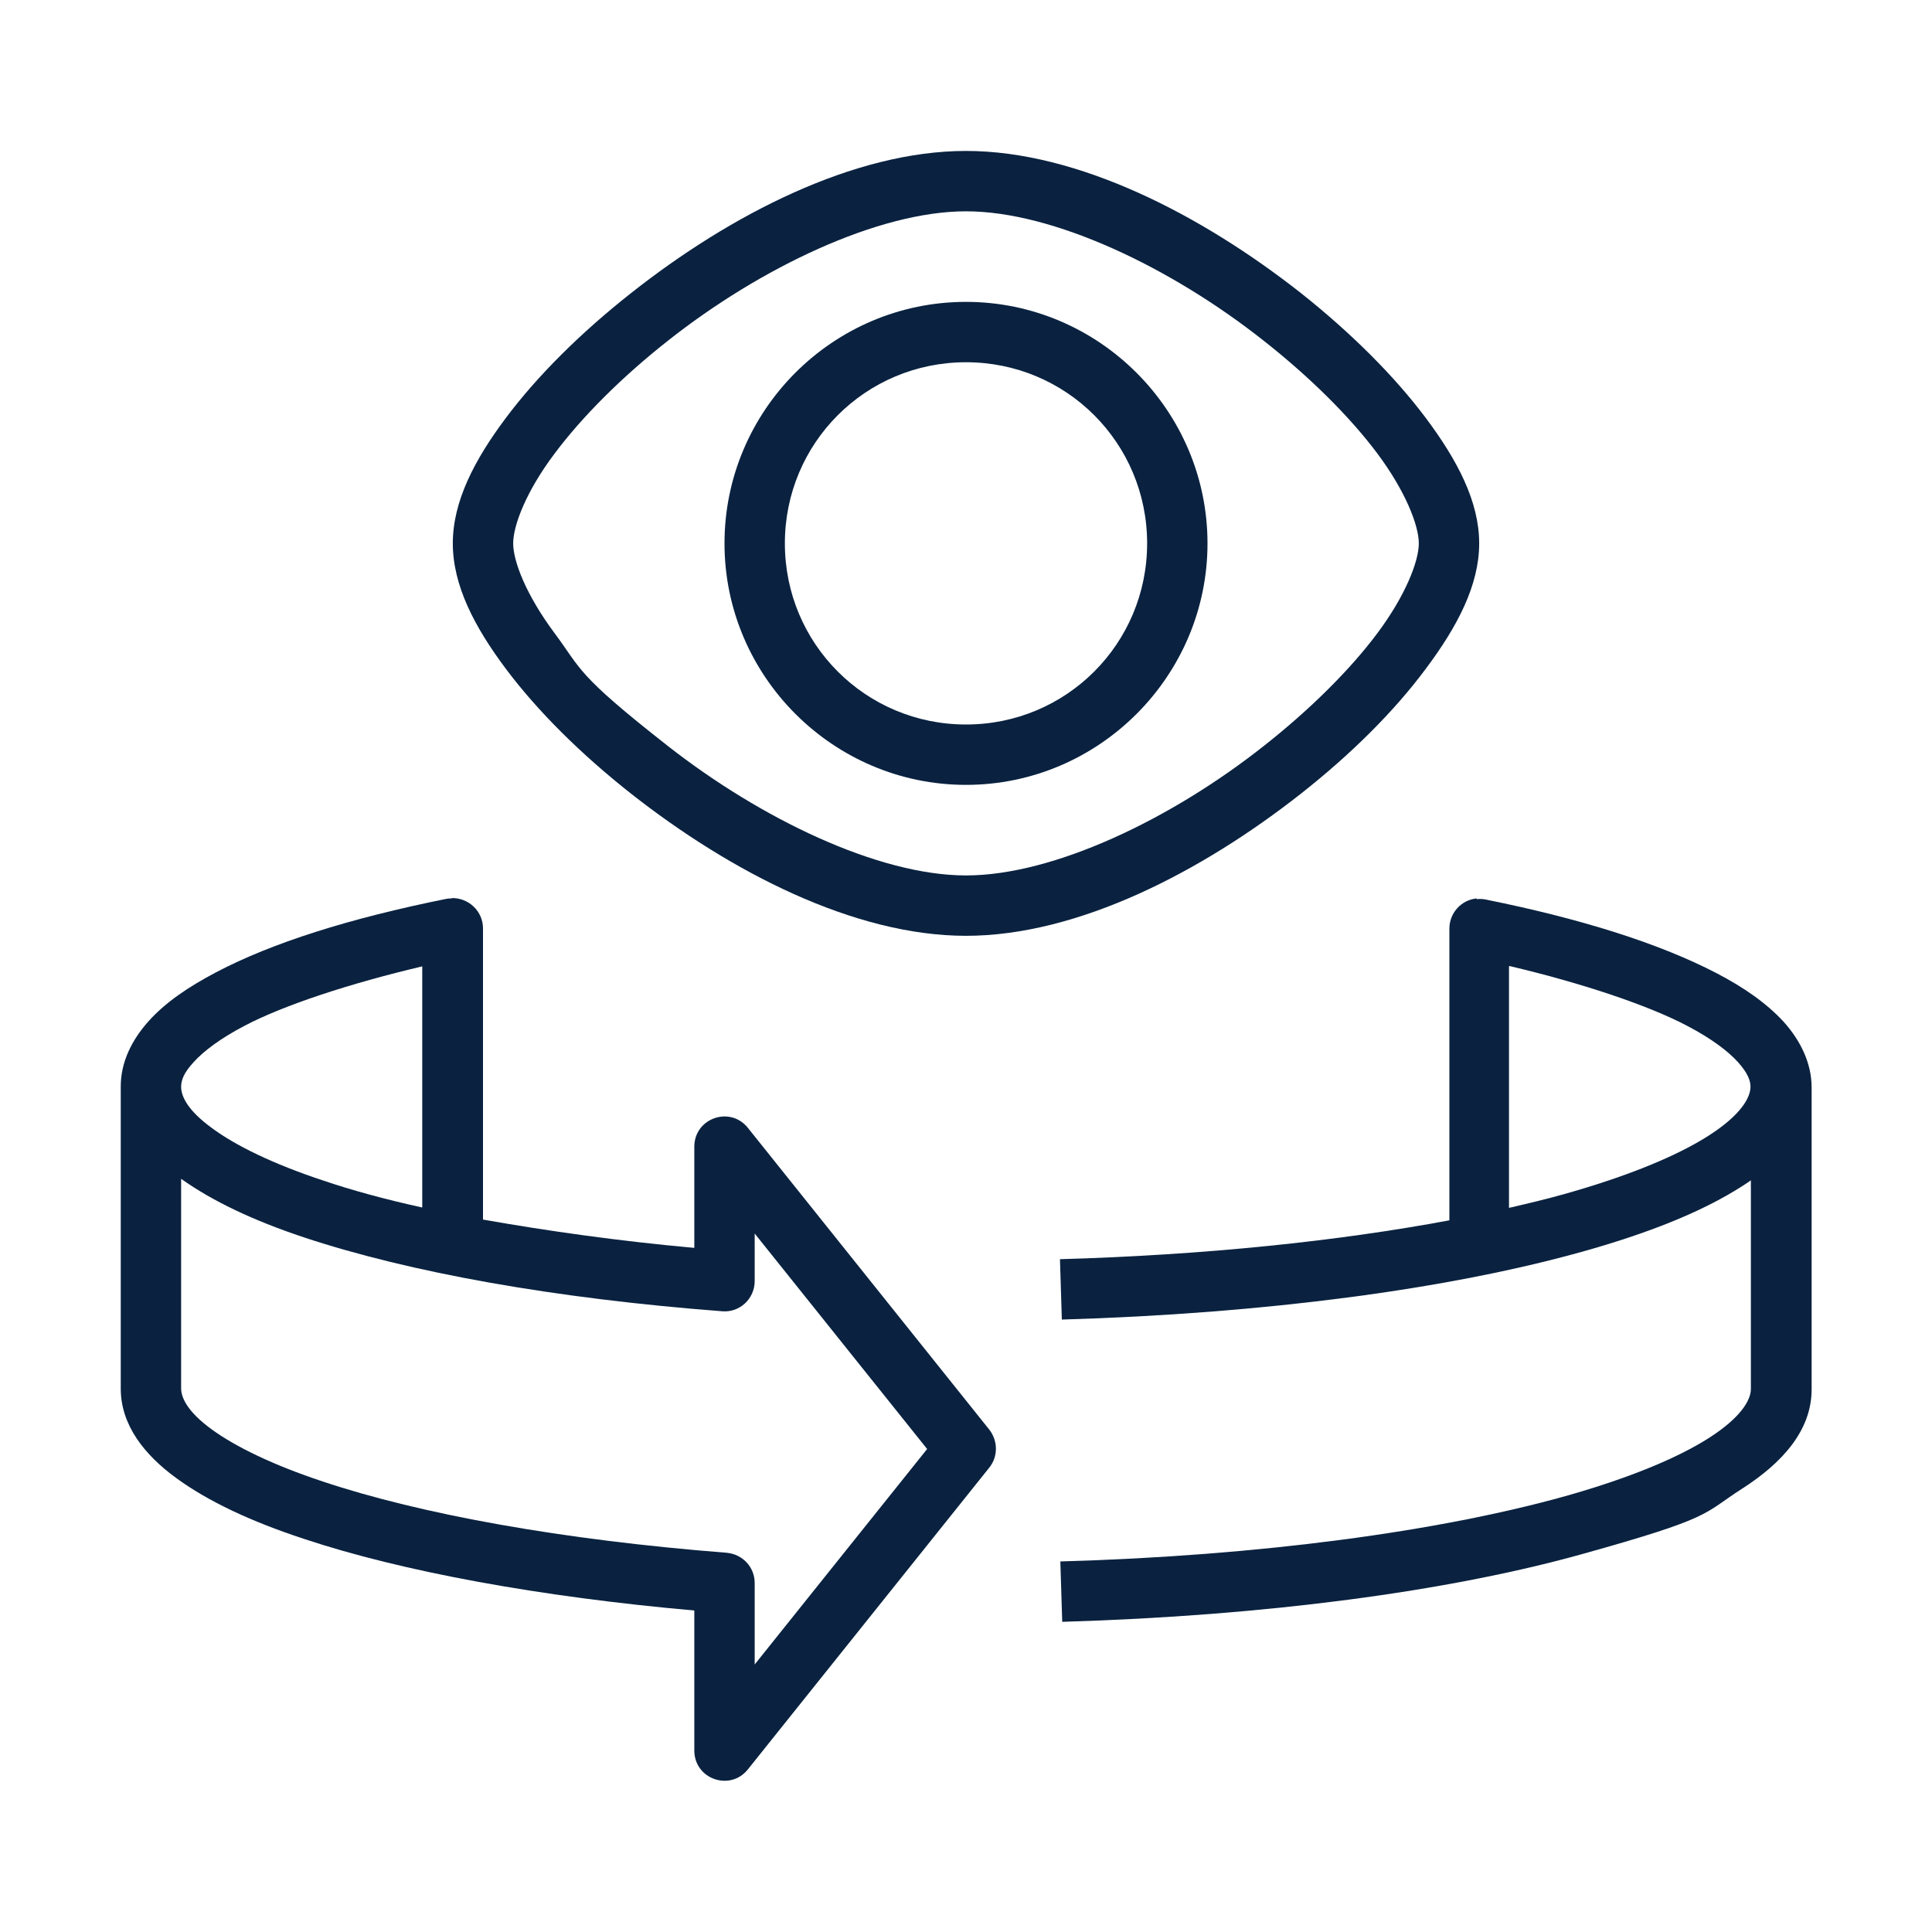
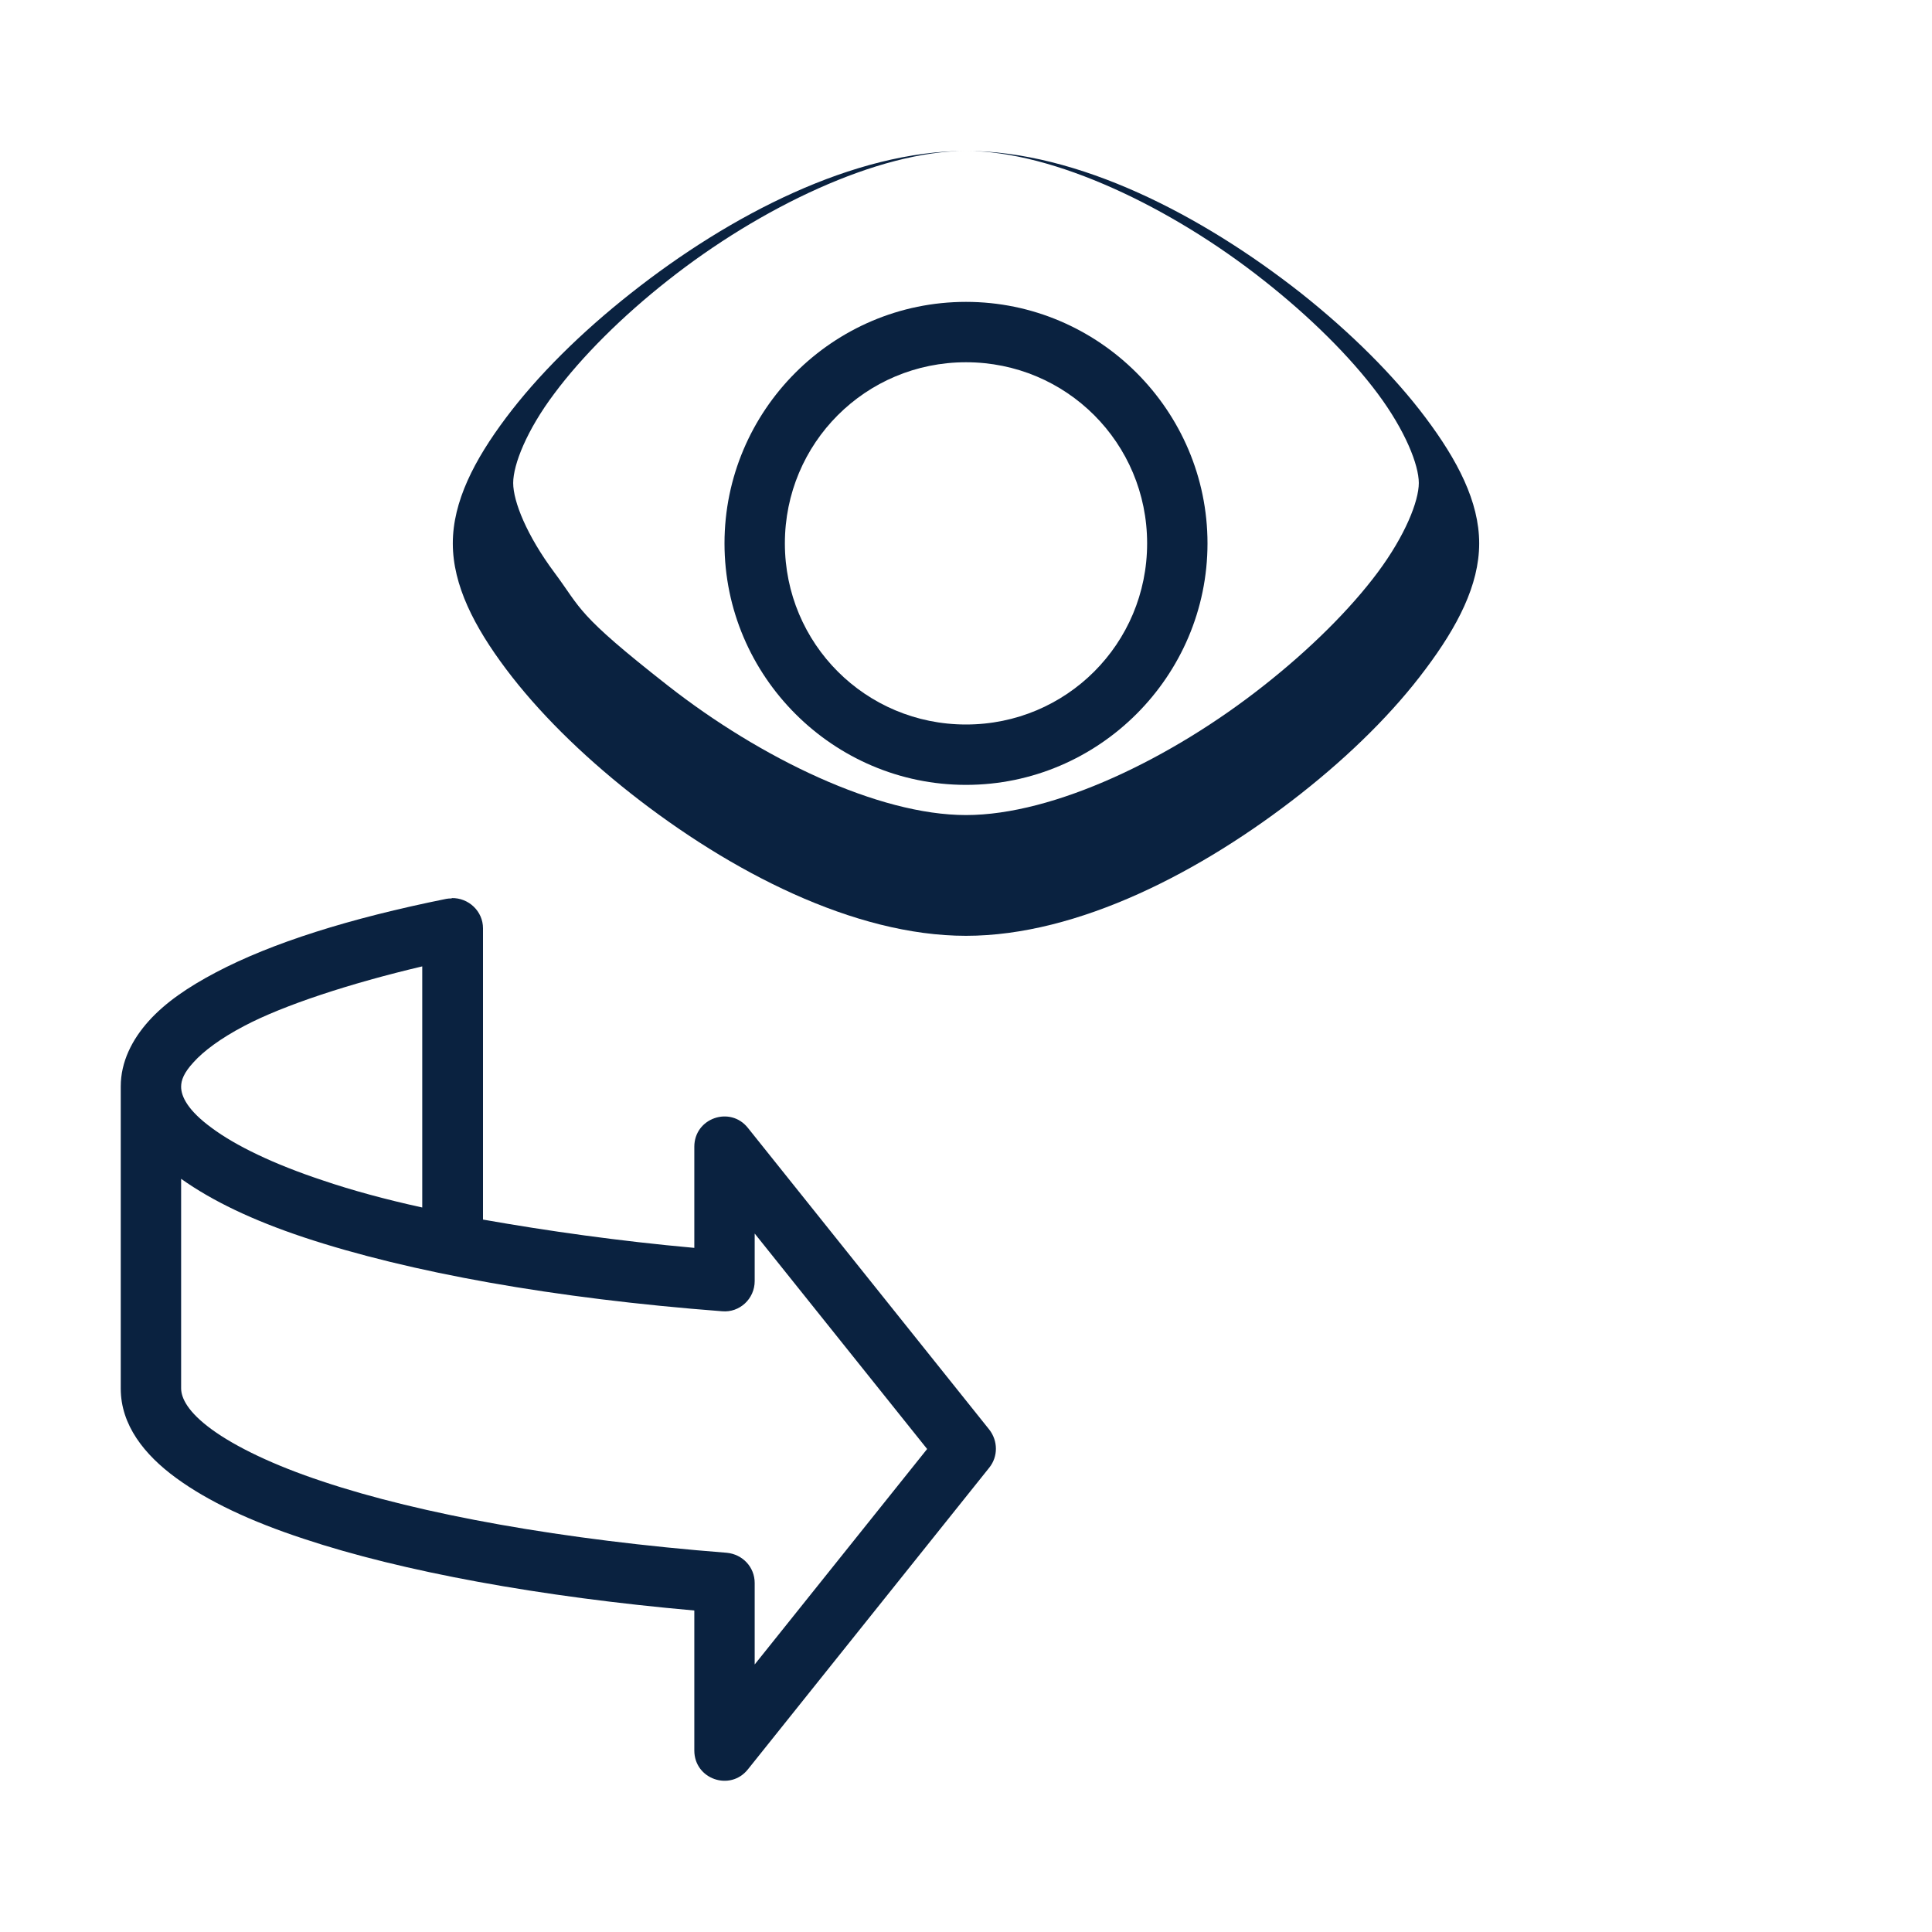
<svg xmlns="http://www.w3.org/2000/svg" id="svg8" version="1.1" viewBox="0 0 512 512">
  <defs>
    <style>
      .cls-1 {
        fill: #0a2240;
        stroke-width: 0px;
      }
    </style>
  </defs>
  <g id="layer6">
    <path id="path940" class="cls-1" d="M119.7,238.1c-.5,0-.9,0-1.4.1-25.8,5.2-46.3,11.7-61.1,19.5-7.4,3.9-13.4,8-17.8,12.9-4.4,4.9-7.4,10.8-7.4,17.3h0s0,0,0,.1v80c0,9.6,6.2,17.5,14.7,23.7,8.5,6.2,19.8,11.5,33.8,16.1,26.1,8.7,62.8,15.4,103.5,19v37.1c0,7.6,9.5,10.9,14.2,5l64-80c2.3-2.9,2.3-7,0-10l-64-80c-4.7-5.9-14.2-2.6-14.2,5v26.8c-20-1.8-39-4.5-56-7.5v-77.2c0-4.5-3.8-8.1-8.3-8h0ZM111.9,256.1v63.9c-9.6-2.1-18.8-4.6-26.4-7.2-13-4.3-23.1-9.2-29.4-13.9-6.3-4.6-8.1-8.3-8.1-10.9,0-1.7.7-3.7,3.3-6.5,2.6-2.9,7.1-6.3,13.4-9.6,10.4-5.5,28.1-11.3,47.2-15.8ZM48,312.4c8.3,5.9,19,11,32.5,15.5,28,9.3,66.4,16.2,110.9,19.6,4.6.4,8.6-3.3,8.6-8v-12.6l45.7,57.1-45.7,57.1v-21.6c0-4.2-3.2-7.6-7.4-8-43.5-3.4-81.1-10.2-107.1-18.9-13-4.3-23.1-9.2-29.4-13.8-6.3-4.6-8.1-8.3-8.1-10.9v-55.6Z" />
-     <path id="path944" class="cls-1" d="M391.3,238.1c-4.1.4-7.2,3.9-7.2,8v77.3c-29.4,5.5-64.7,9.2-103.2,10.3l.5,16c54.2-1.6,102.4-8.1,137.6-17.9,17.6-4.9,32-10.6,42.6-17.4,1.4-.9,1.1-.7,2.4-1.6v55.3c0,2.9-2.6,7.5-11,12.9-8.4,5.4-21.5,10.8-38.2,15.5-33.3,9.3-80.6,15.8-133.8,17.3l.5,16c54.2-1.6,102.4-8.1,137.6-17.9s32-10.6,42.6-17.4c10.6-6.8,18.4-15.4,18.4-26.3v-80c0-6.5-3-12.5-7.4-17.4-4.5-4.9-10.5-9.1-17.8-12.9-14.8-7.7-35.3-14.3-61.1-19.5,0,0-1.3-.3-2.4-.1h0ZM400,256c19.1,4.5,36.8,10.4,47.2,15.9,6.3,3.3,10.8,6.7,13.4,9.6,2.6,2.9,3.3,4.9,3.3,6.5,0,2.9-2.6,7.5-11,12.9-8.4,5.4-21.5,10.8-38.2,15.5-4.6,1.3-9.6,2.5-14.8,3.7v-64Z" />
    <path id="path870" class="cls-1" d="M256,80c-35.3,0-64,28.8-64,64s28.8,64,64,64,64-28.8,64-64-28.8-64-64-64ZM256,96c26.6,0,48,21.4,48,48s-21.4,48-48,48-48-21.4-48-48,21.4-48,48-48Z" />
-     <path id="path872" class="cls-1" d="M256,40c-29.7,0-62.5,16.9-88.8,37.7-13.2,10.4-24.7,21.8-33.1,33-8.4,11.2-14.1,22.2-14.1,33.3,0,11.1,5.7,22.1,14.1,33.3,8.4,11.2,19.9,22.6,33.1,33,26.3,20.7,59.1,37.7,88.8,37.7,29.7,0,62.5-17,88.8-37.7,13.2-10.4,24.6-21.7,33-33,8.4-11.2,14.2-22.2,14.2-33.3s-5.8-22.1-14.2-33.3-19.9-22.6-33-33c-26.3-20.7-59.1-37.7-88.8-37.7ZM256,56c23.3,0,54.5,15,78.9,34.3,12.2,9.6,22.9,20.2,30.2,30s10.9,18.9,10.9,23.7-3.6,13.9-10.9,23.7c-7.3,9.8-18,20.4-30.2,30-24.4,19.3-55.6,34.3-78.9,34.3s-54.5-15.1-79-34.3-22.8-20.2-30.1-30c-7.3-9.8-10.9-18.8-10.9-23.7s3.6-14,10.9-23.7c7.3-9.8,17.9-20.4,30.1-30,24.4-19.3,55.7-34.3,79-34.3Z" />
+     <path id="path872" class="cls-1" d="M256,40c-29.7,0-62.5,16.9-88.8,37.7-13.2,10.4-24.7,21.8-33.1,33-8.4,11.2-14.1,22.2-14.1,33.3,0,11.1,5.7,22.1,14.1,33.3,8.4,11.2,19.9,22.6,33.1,33,26.3,20.7,59.1,37.7,88.8,37.7,29.7,0,62.5-17,88.8-37.7,13.2-10.4,24.6-21.7,33-33,8.4-11.2,14.2-22.2,14.2-33.3s-5.8-22.1-14.2-33.3-19.9-22.6-33-33c-26.3-20.7-59.1-37.7-88.8-37.7Zc23.3,0,54.5,15,78.9,34.3,12.2,9.6,22.9,20.2,30.2,30s10.9,18.9,10.9,23.7-3.6,13.9-10.9,23.7c-7.3,9.8-18,20.4-30.2,30-24.4,19.3-55.6,34.3-78.9,34.3s-54.5-15.1-79-34.3-22.8-20.2-30.1-30c-7.3-9.8-10.9-18.8-10.9-23.7s3.6-14,10.9-23.7c7.3-9.8,17.9-20.4,30.1-30,24.4-19.3,55.7-34.3,79-34.3Z" />
  </g>
</svg>